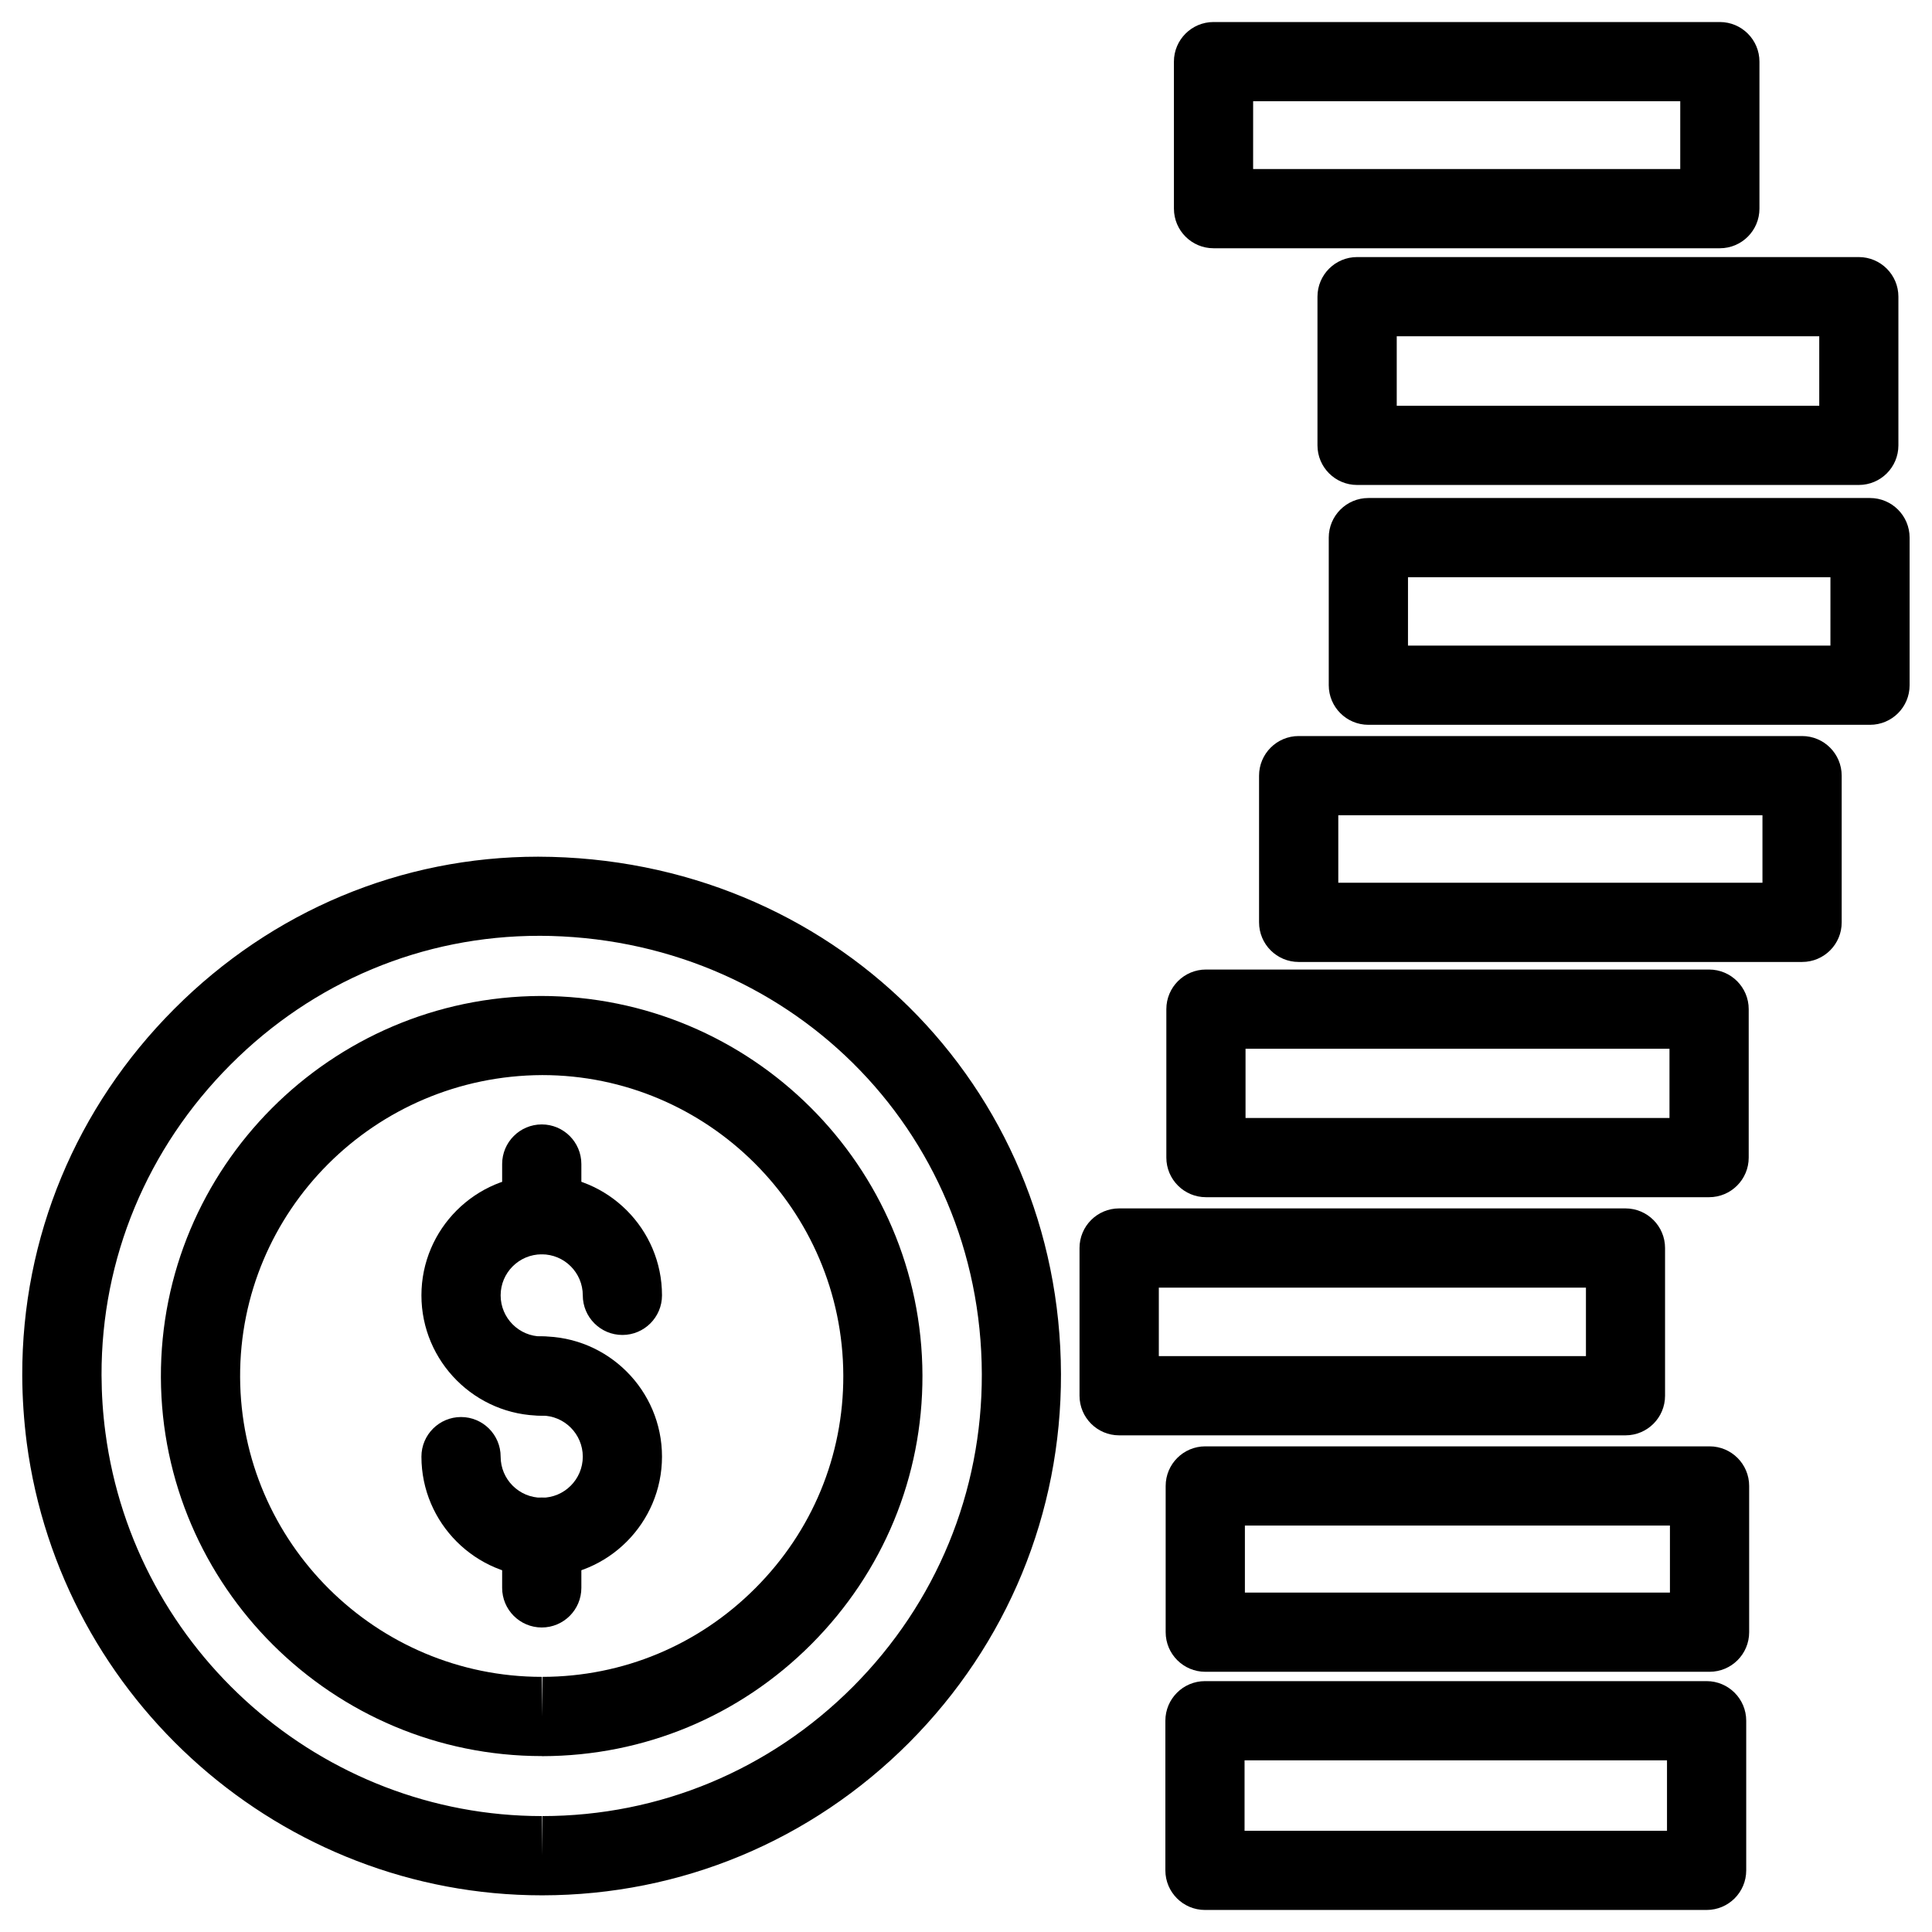
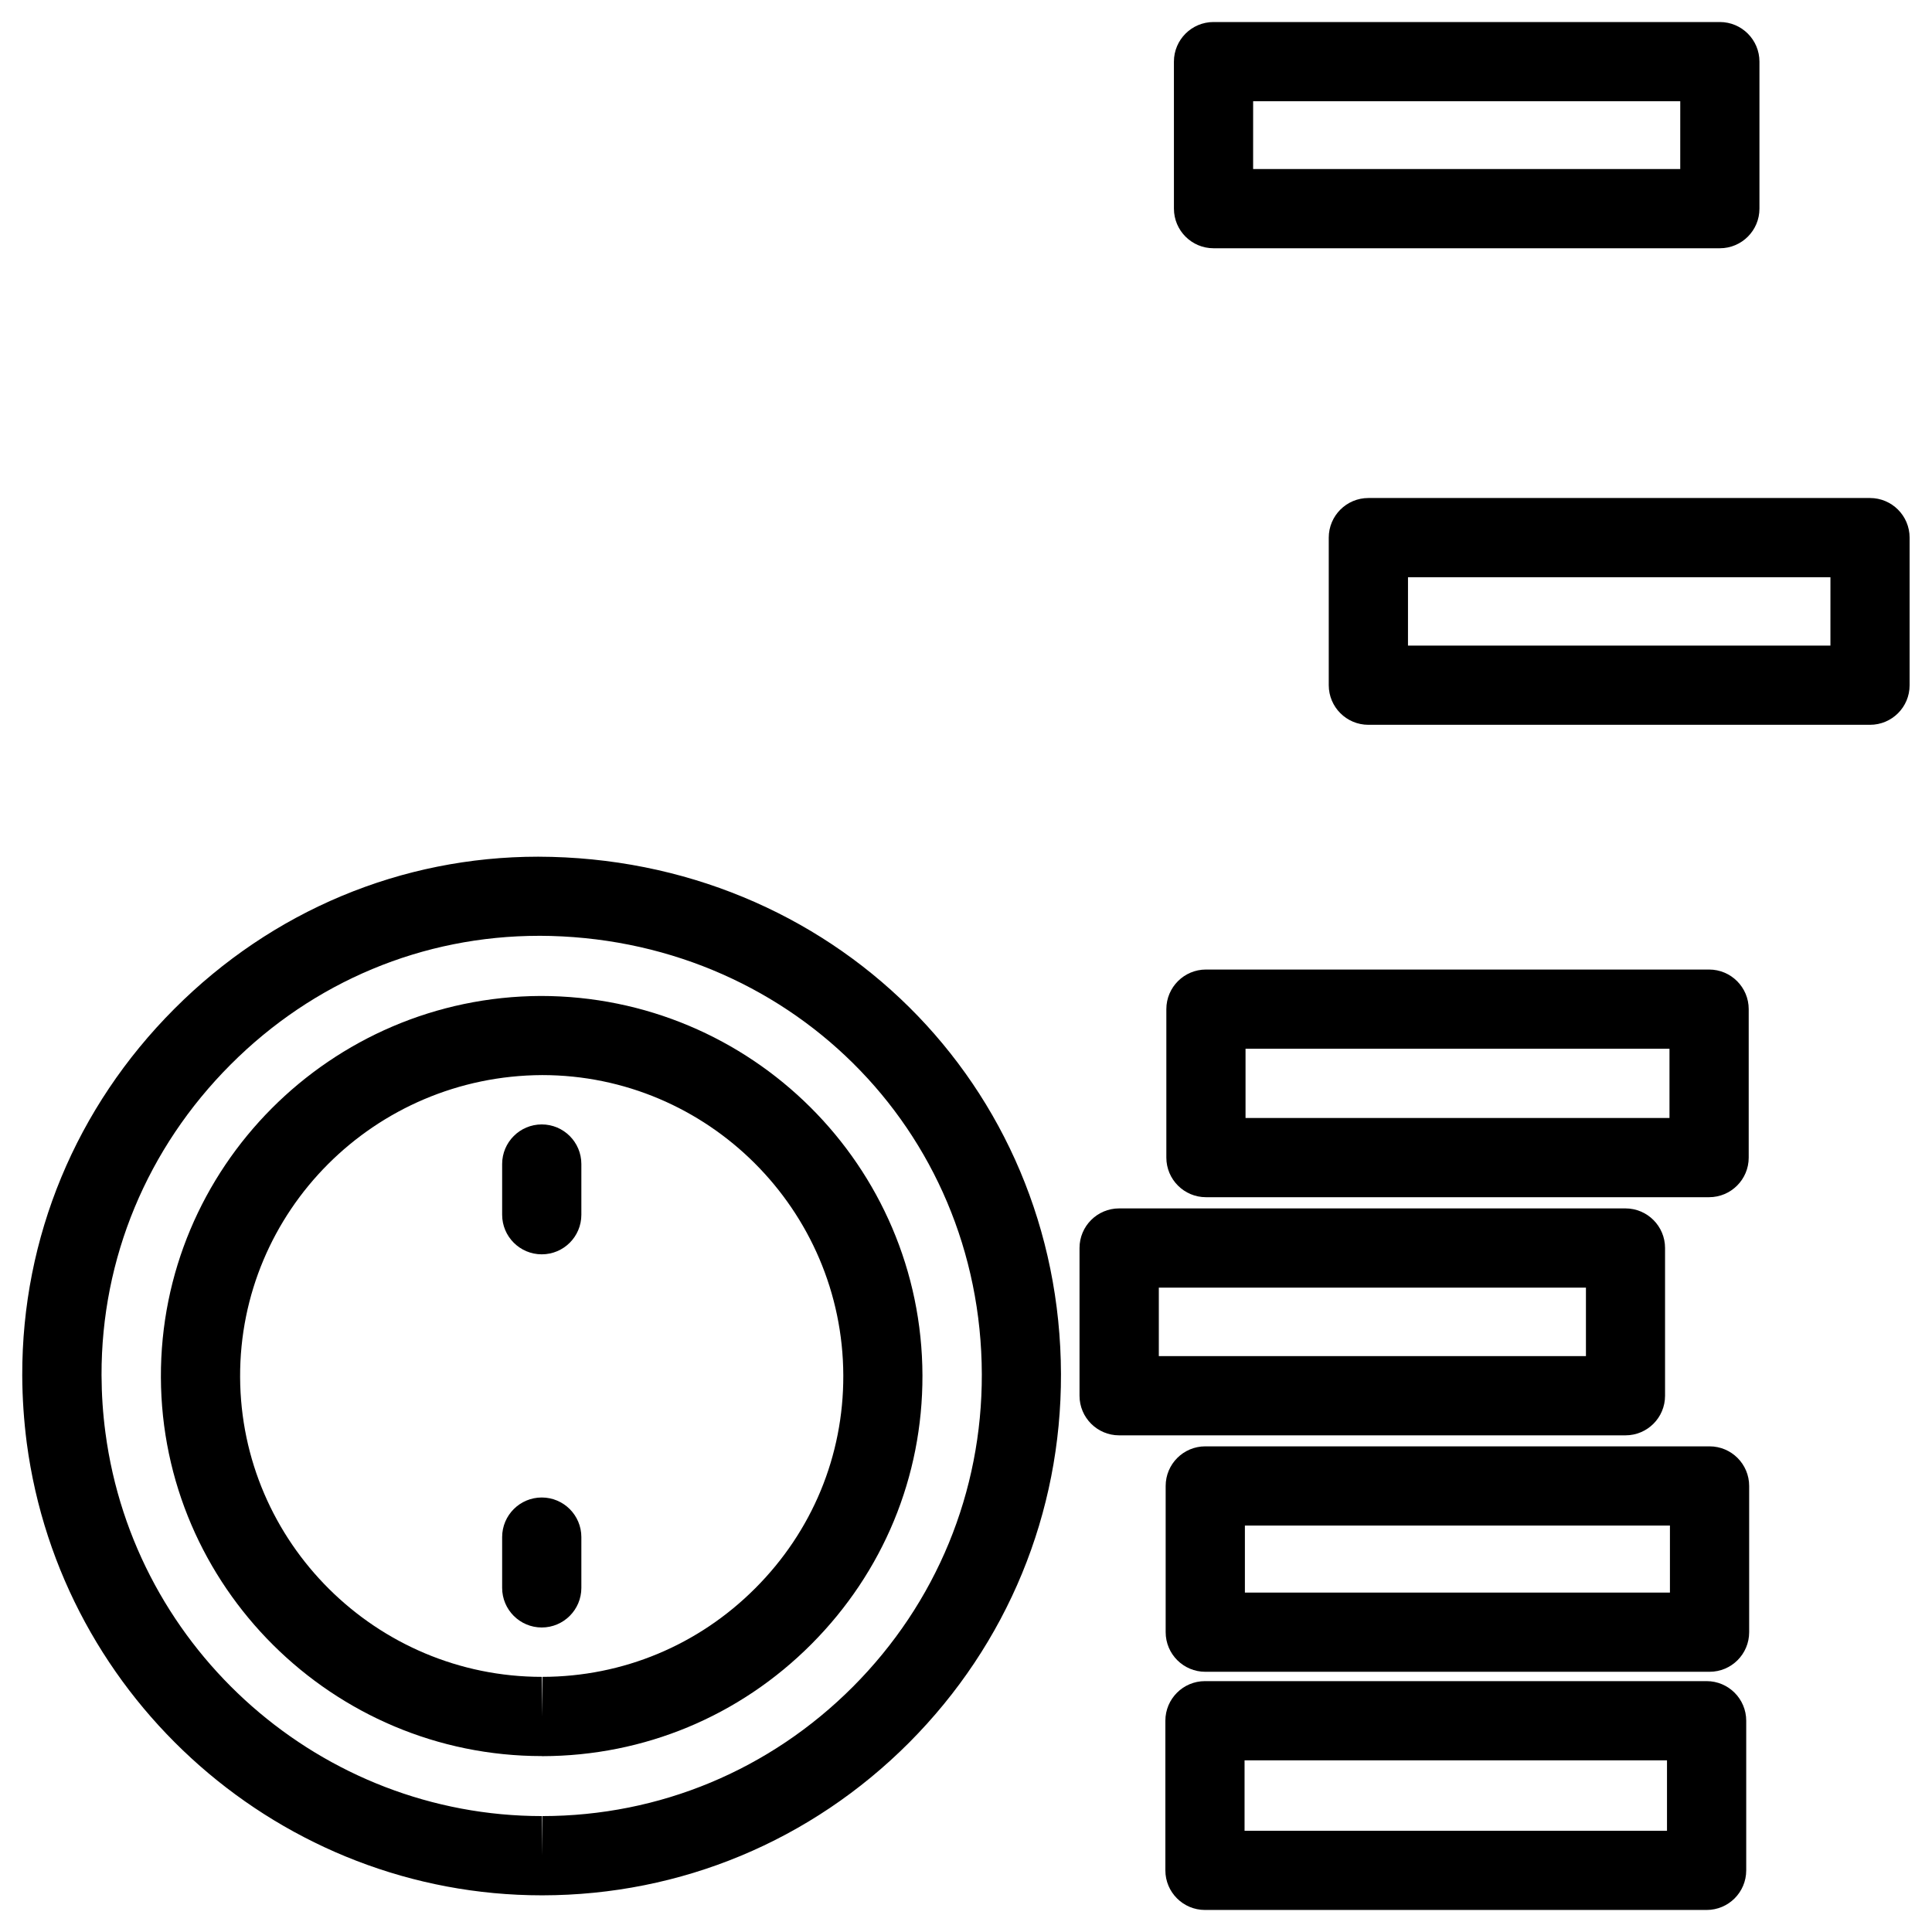
<svg xmlns="http://www.w3.org/2000/svg" fill="#000000" width="800px" height="800px" version="1.1" viewBox="144 144 512 512">
  <g>
    <path d="m287.73 646.28h-0.129c-68.77 0-127.46-51.535-136.51-119.89-0.754-5.856-1.176-11.84-1.195-17.926-0.082-36.527 14.234-70.996 40.305-97.109 25.945-26.008 60.184-40.324 96.418-40.324 77.609 0.188 138.34 60.395 138.55 137.1 0.105 36.863-14.211 71.539-40.242 97.676-25.988 26.051-60.5 40.43-97.191 40.473zm-0.84-254.28c-30.879 0-59.848 12.133-81.805 34.152-22.105 22.148-34.238 51.348-34.176 82.227 0.02 5.164 0.355 10.242 1.027 15.262 7.641 57.938 57.371 101.64 115.69 101.64v10.496l0.125-10.496c31.047-0.02 60.289-12.219 82.309-34.301 22.105-22.188 34.219-51.598 34.133-82.836-0.188-64.969-51.703-115.98-117.3-116.15z" />
    <path d="m287.59 609.38c-55.461 0-100.74-45.027-100.95-100.36-0.211-55.504 44.945-100.85 100.64-101.08 55.84 0 101.04 45.113 101.18 100.57 0.062 26.828-10.391 52.102-29.43 71.207-19.039 19.102-44.336 29.621-71.246 29.684l-0.195-0.004zm0.086-180.47c-44.441 0.188-80.211 36.086-80.043 80.023 0.168 43.809 36.023 79.453 79.957 79.453v10.496l0.168-10.496c21.309-0.043 41.332-8.375 56.426-23.512 15.094-15.113 23.363-35.121 23.301-56.344-0.125-43.895-35.918-79.621-79.809-79.621z" />
    <path d="m287.57 575.3c-5.793 0-10.496-4.703-10.496-10.496v-13.457c0-5.793 4.703-10.496 10.496-10.496 5.793 0 10.496 4.703 10.496 10.496v13.457c0 5.793-4.703 10.496-10.496 10.496z" />
    <path d="m287.57 476.41c-5.793 0-10.496-4.703-10.496-10.496v-13.434c0-5.793 4.703-10.496 10.496-10.496 5.793 0 10.496 4.703 10.496 10.496v13.434c0 5.812-4.703 10.496-10.496 10.496z" />
-     <path d="m287.57 519.17c-17.57 0-31.887-14.316-31.887-31.887 0-17.57 14.316-31.867 31.887-31.867 17.57 0 31.867 14.297 31.867 31.867 0 5.793-4.703 10.496-10.496 10.496s-10.496-4.703-10.496-10.496c0-6.004-4.871-10.875-10.875-10.875s-10.895 4.871-10.895 10.875 4.871 10.895 10.895 10.895c5.793 0 10.496 4.703 10.496 10.496s-4.703 10.496-10.496 10.496z" />
-     <path d="m287.57 561.91c-5.793 0-10.496-4.703-10.496-10.496 0-5.793 4.703-10.496 10.496-10.496 5.984 0 10.875-4.871 10.875-10.895 0-5.984-4.871-10.875-10.875-10.875-5.793 0-10.496-4.703-10.496-10.496 0-5.793 4.703-10.496 10.496-10.496 17.57 0 31.867 14.297 31.867 31.867-0.004 17.57-14.32 31.887-31.867 31.887z" />
-     <path d="m287.57 561.91c-17.57 0-31.887-14.316-31.887-31.887 0-5.793 4.703-10.496 10.496-10.496s10.496 4.703 10.496 10.496c0 6.004 4.871 10.895 10.895 10.895 5.793 0 10.496 4.703 10.496 10.496 0 5.793-4.703 10.496-10.496 10.496z" />
    <path d="m596.27 650.16h-132.94c-5.793 0-10.496-4.703-10.496-10.496v-39.652c0-5.793 4.703-10.496 10.496-10.496h132.94c5.793 0 10.496 4.703 10.496 10.496v39.652c0 5.816-4.703 10.496-10.496 10.496zm-122.45-20.992h111.95v-18.66h-111.95z" />
    <path d="m574.76 524.38h-134.18c-5.793 0-10.496-4.703-10.496-10.496v-39.148c0-5.793 4.703-10.496 10.496-10.496h134.18c5.793 0 10.496 4.703 10.496 10.496v39.148c0 5.797-4.684 10.496-10.496 10.496zm-123.66-20.992h113.19v-18.156h-113.19z" />
    <path d="m597.05 587.04h-133.64c-5.793 0-10.496-4.703-10.496-10.496v-38.75c0-5.793 4.703-10.496 10.496-10.496h133.64c5.793 0 10.496 4.703 10.496 10.496v38.75c0 5.812-4.703 10.496-10.496 10.496zm-123.14-20.992h112.64v-17.758h-112.64z" />
    <path d="m599.78 209.79h-134.18c-5.793 0-10.496-4.703-10.496-10.496l-0.004-38.961c0-5.793 4.703-10.496 10.496-10.496h134.18c5.793 0 10.496 4.703 10.496 10.496v38.961c0.004 5.793-4.699 10.496-10.492 10.496zm-123.69-20.992h113.19l0.004-17.969h-113.19z" />
-     <path d="m636.6 272.52h-132.96c-5.793 0-10.496-4.703-10.496-10.496v-39.402c0-5.793 4.703-10.496 10.496-10.496h132.96c5.793 0 10.496 4.703 10.496 10.496v39.402c0 5.793-4.684 10.496-10.496 10.496zm-122.45-20.992h111.97v-18.41h-111.97z" />
-     <path d="m621.59 398.93h-133.43c-5.793 0-10.496-4.703-10.496-10.496v-38.879c0-5.793 4.703-10.496 10.496-10.496h133.41c5.793 0 10.496 4.703 10.496 10.496v38.879c0.02 5.793-4.684 10.496-10.477 10.496zm-122.93-20.992h112.41v-17.887h-112.41z" />
    <path d="m596.93 461.27h-133.34c-5.793 0-10.496-4.703-10.496-10.496v-39.34c0-5.793 4.703-10.496 10.496-10.496h133.34c5.793 0 10.496 4.703 10.496 10.496v39.34c0 5.793-4.703 10.496-10.496 10.496zm-122.85-20.992h112.35v-18.348h-112.35z" />
    <path d="m639.58 336.08h-132.95c-5.793 0-10.496-4.703-10.496-10.496v-39.109c0-5.793 4.703-10.496 10.496-10.496h132.94c5.793 0 10.496 4.703 10.496 10.496v39.129c0.004 5.793-4.699 10.477-10.492 10.477zm-122.45-20.992h111.95l0.004-18.117h-111.95z" />
  </g>
</svg>